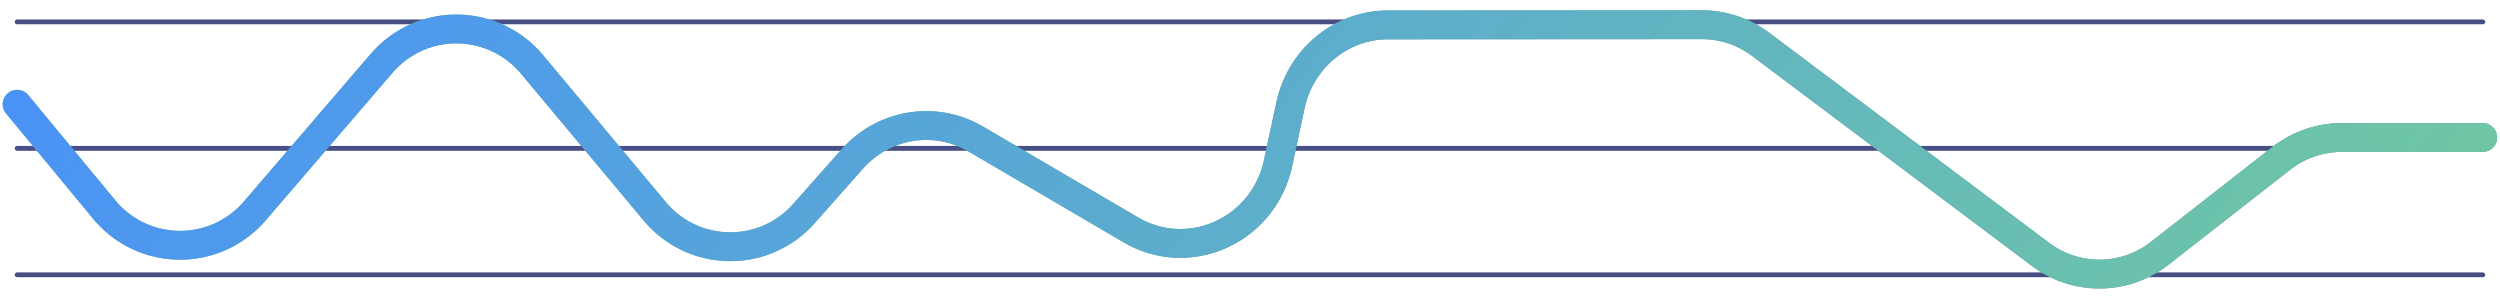
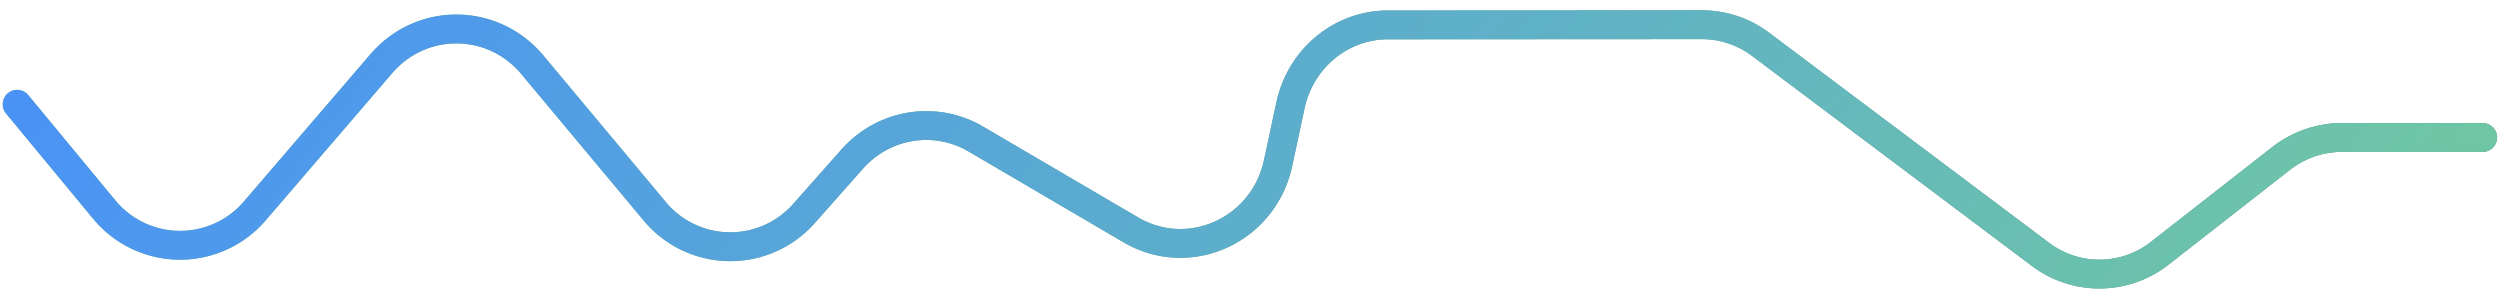
<svg xmlns="http://www.w3.org/2000/svg" width="260" height="31" fill="none">
  <g clip-path="url(#clip0_491_18050)" stroke-miterlimit="10" stroke-linecap="round" stroke-linejoin="round">
-     <path d="M1.783 28.582h256.434M1.783 15.43h256.434M1.783 2.277h256.434" stroke="#484F84" stroke-width=".5" />
    <path d="M1.783 10.845l9.022 10.905a10.232 10.232 0 0015.727.146l13.123-15.27c4.172-4.86 11.59-4.805 15.708.11l12.695 15.197a10.222 10.222 0 0015.601.219l4.957-5.59c3.281-3.708 8.63-4.584 12.874-2.1l16.118 9.444c6.098 3.562 13.819.054 15.316-6.96l1.284-5.991c1.052-4.878 5.26-8.366 10.146-8.366l32.629-.019c2.211 0 4.368.713 6.151 2.064l29.063 21.81a10.18 10.18 0 0012.446-.127l12.606-9.846a10.309 10.309 0 016.312-2.174h14.638" stroke="url(#paint0_linear_491_18050)" stroke-width="3" />
    <path d="M1.783 10.845l9.022 10.905a10.232 10.232 0 0015.727.146l13.123-15.27c4.172-4.86 11.59-4.805 15.708.11l12.695 15.197a10.222 10.222 0 0015.601.219l4.957-5.59c3.281-3.708 8.63-4.584 12.874-2.1l16.118 9.444c6.098 3.562 13.819.054 15.316-6.96l1.284-5.991c1.052-4.878 5.26-8.366 10.146-8.366l32.629-.019c2.211 0 4.368.713 6.151 2.064l29.063 21.81a10.18 10.18 0 0012.446-.127l12.606-9.846a10.309 10.309 0 016.312-2.174h14.638" stroke="url(#paint1_linear_491_18050)" stroke-width="3" />
  </g>
  <defs>
    <linearGradient id="paint0_linear_491_18050" x1="0" y1="15.533" x2="259.994" y2="15.533" gradientUnits="userSpaceOnUse">
      <stop stop-color="#77C190" />
      <stop offset="1" stop-color="#608A99" />
    </linearGradient>
    <linearGradient id="paint1_linear_491_18050" x1="271.81" y1="28.505" x2="85.725" y2="-115.223" gradientUnits="userSpaceOnUse">
      <stop stop-color="#72CB9D" />
      <stop offset="1" stop-color="#4890FA" />
    </linearGradient>
    <clipPath id="clip0_491_18050">
      <path fill="#fff" transform="translate(0 .742)" d="M0 0h260v29.573H0z" />
    </clipPath>
  </defs>
</svg>